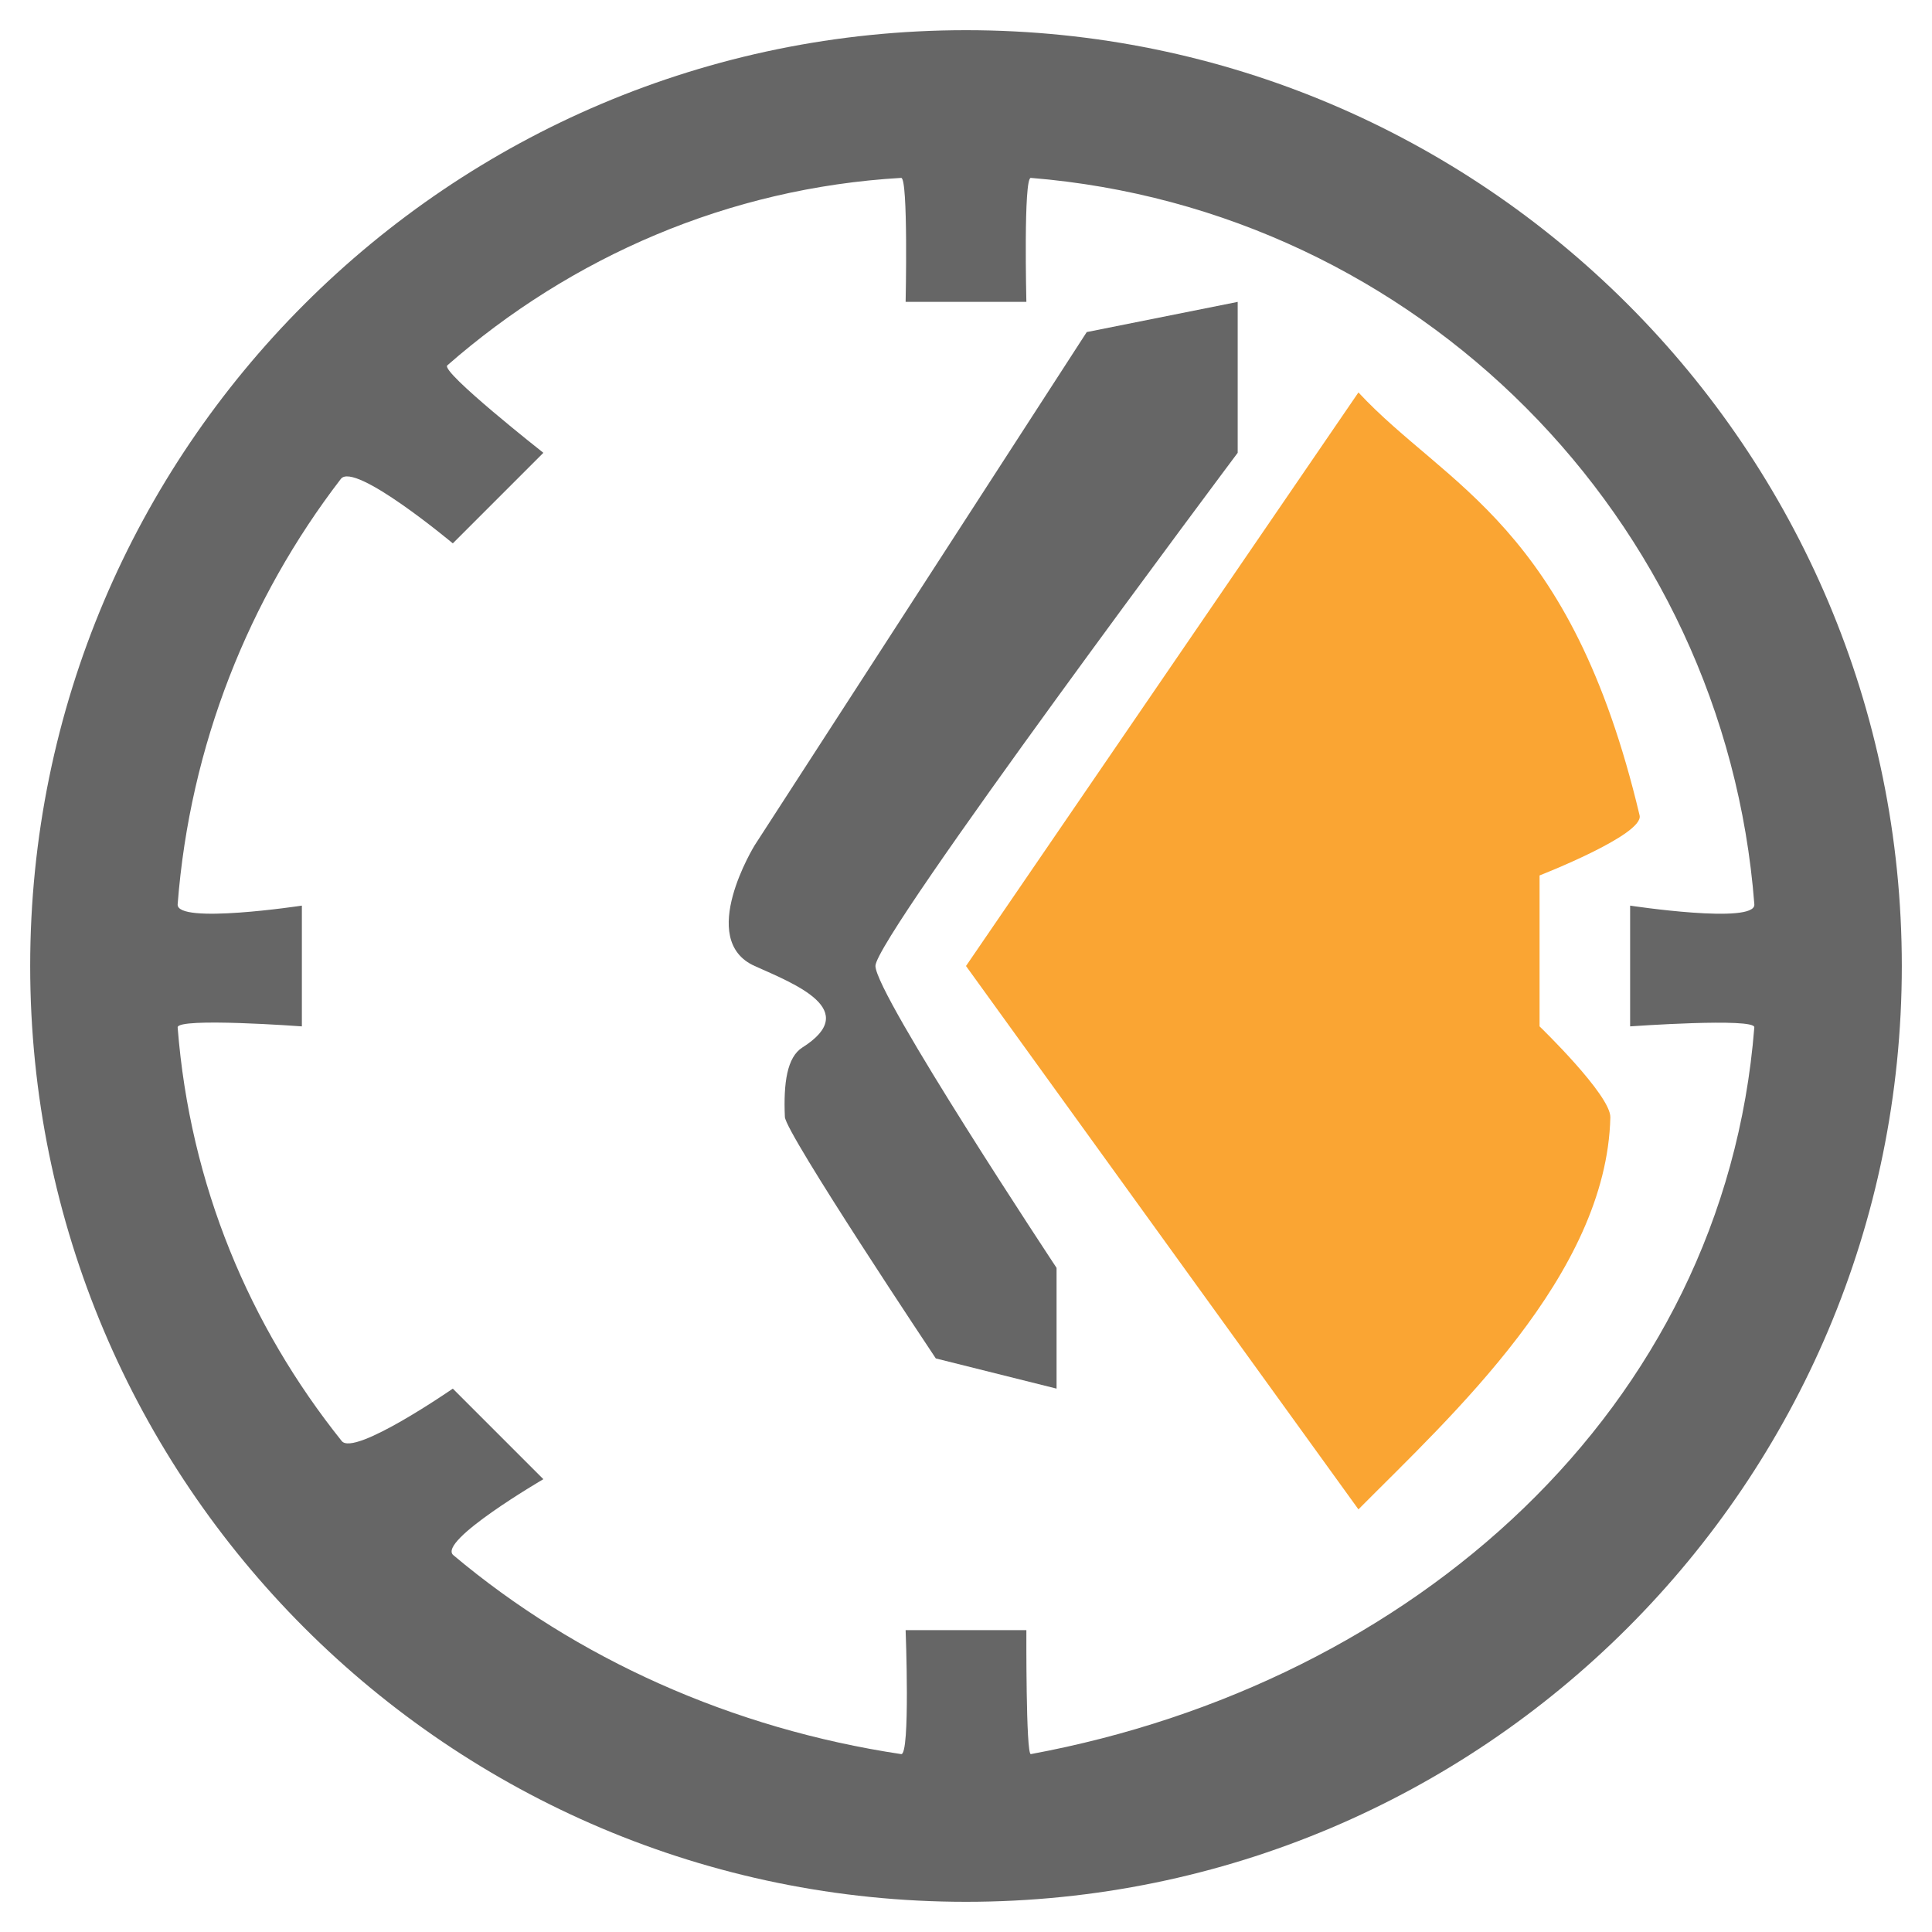
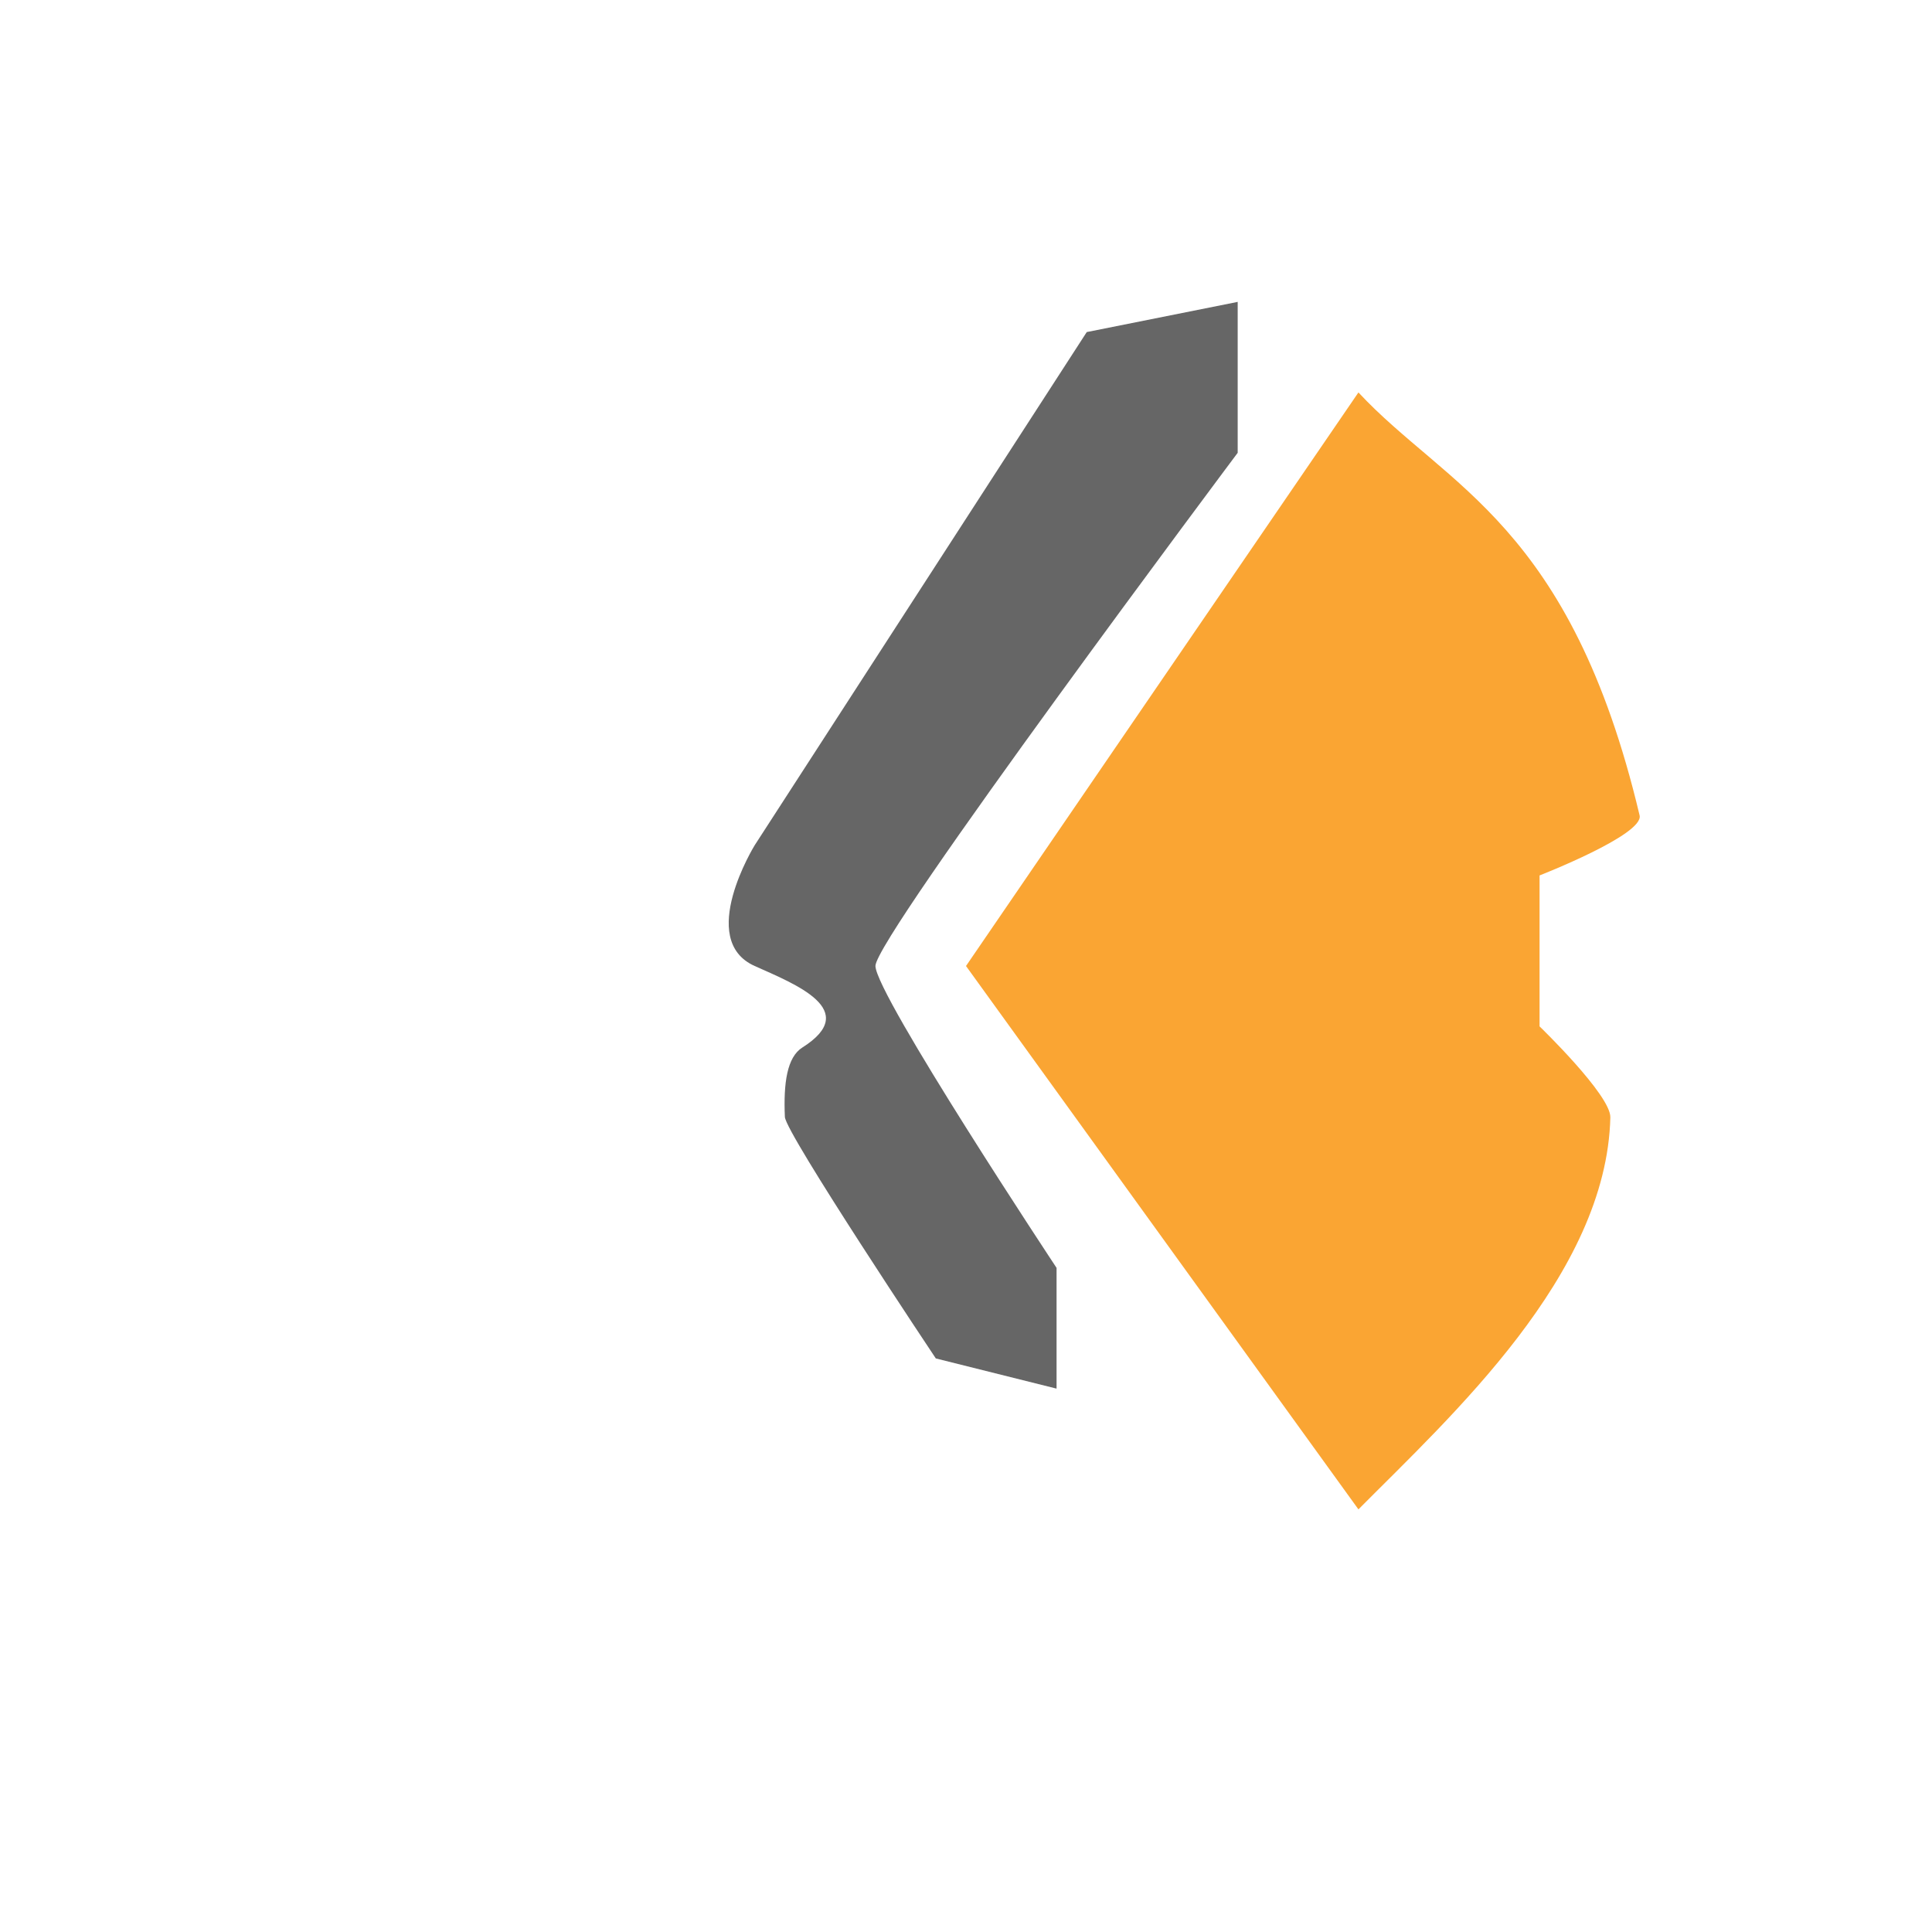
<svg xmlns="http://www.w3.org/2000/svg" width="60" height="60" viewBox="0 0 64 64">
  <path id="Quart-de-cercle" fill="#faa533" fill-rule="evenodd" stroke="none" d="M 45 50 C 48.066 46.909 53.217 42.24 53.345 37.015 C 53.363 36.28 51 34 51 34 C 51 34 51 29 51 29 C 51 29 54.466 27.65 54.314 27.011 C 52.027 17.365 47.911 16.13 45 13 L 32 32 L 45 50 Z" />
  <path id="Rectangle" fill="#666666" fill-rule="evenodd" stroke="none" d="M 29 32 C 28.984 31.054 41 15 41 15 L 41 10 L 36 11 L 25 28 C 25 28 23.064 31.134 25 32 C 26.353 32.605 28.541 33.46 26.579 34.7 C 26.071 35.021 25.951 35.877 26 37 C 26.024 37.54 31 45 31 45 L 35 46 L 35 42 C 35 42 29.016 32.96 29 32 Z" />
-   <path id="Contour-arrondi" fill="#666666" fill-rule="evenodd" stroke="none" d="M 32 63 C 14.879 63 1 49.121 1 32 C 1 14.879 14.879 1 32 1 C 49.121 1 63 14.879 63 32 C 63 49.121 49.121 63 32 63 Z M 30 54 C 30 54 34 54 34 54 C 34 54 33.981 58.138 34.148 58.107 C 46.764 55.769 57.111 46.715 58.114 34.032 C 58.14 33.705 54 34 54 34 C 54 34 54 30 54 30 C 54 30 58.167 30.632 58.115 29.958 C 57.128 17.155 46.937 6.931 34.148 5.893 C 33.9 5.873 34 10 34 10 C 34 10 30 10 30 10 C 30 10 30.09 5.879 29.852 5.893 C 24.125 6.225 18.914 8.518 14.818 12.103 C 14.582 12.31 18 15 18 15 C 18 15 15 18 15 18 C 15 18 11.743 15.276 11.291 15.865 C 8.245 19.828 6.29 24.695 5.885 29.956 C 5.833 30.631 10 30 10 30 C 10 30 10 34 10 34 C 10 34 5.859 33.694 5.885 34.035 C 6.294 39.252 8.263 43.916 11.32 47.736 C 11.737 48.258 15 46 15 46 C 15 46 18 49 18 49 C 18 49 14.47 51.057 15.018 51.517 C 19.094 54.943 24.237 57.262 29.852 58.107 C 30.159 58.153 30 54 30 54 Z" />
</svg>